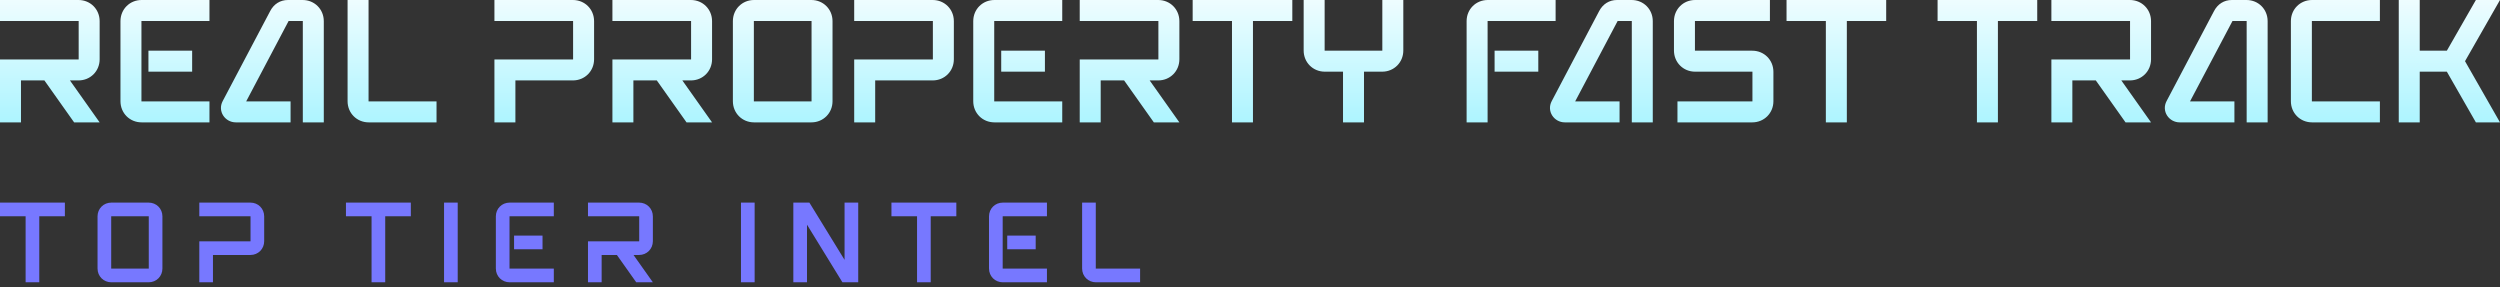
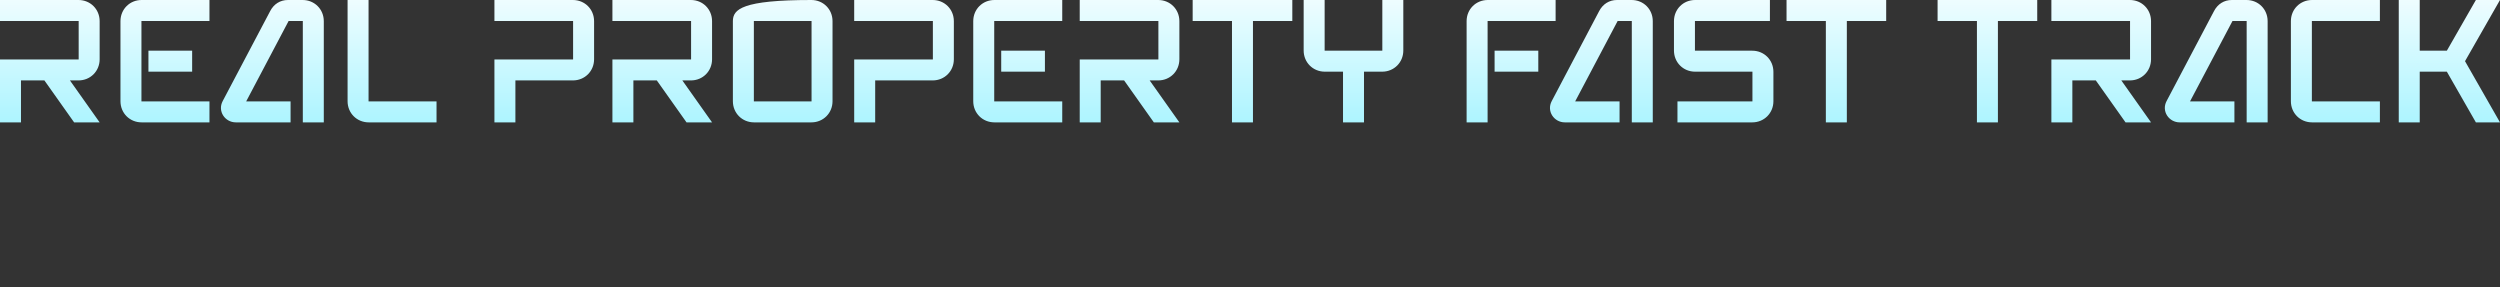
<svg xmlns="http://www.w3.org/2000/svg" width="261" height="30" viewBox="0 0 261 30" fill="none">
  <rect x="0" y="0" width="261" height="30" fill="#333333" stroke="none" />
-   <path d="M2.19 12.776V8.396H4.635L7.738 12.776H10.403L7.301 8.396H8.196C9.436 8.396 10.403 7.428 10.403 6.189V2.207C10.403 0.968 9.436 0 8.196 0H0V2.19H8.196C8.213 2.19 8.213 2.19 8.213 2.207V6.189C8.213 6.206 8.213 6.206 8.196 6.206H0V12.776H2.19ZM21.868 10.586H14.784C14.767 10.586 14.767 10.586 14.767 10.569V2.207C14.767 2.19 14.767 2.19 14.784 2.19H21.868V0H14.784C13.544 0 12.577 0.968 12.577 2.207V10.569C12.577 11.808 13.544 12.776 14.784 12.776H21.868V10.586ZM15.497 7.483H20.06V5.293H15.497V7.483ZM30.336 10.586H25.701L30.132 2.19H31.597C31.614 2.19 31.614 2.19 31.614 2.207V12.776H33.804V2.207C33.804 0.968 32.836 0 31.597 0H30.06C29.258 0 28.583 0.42 28.201 1.167L23.252 10.548C22.687 11.609 23.489 12.776 24.623 12.776H30.336V10.586ZM45.574 10.586H38.494C38.477 10.586 38.477 10.586 38.477 10.569V0H36.287V10.569C36.287 11.808 37.255 12.776 38.494 12.776H45.574V10.586ZM53.808 12.776V8.396H59.81C61.054 8.396 62.022 7.428 62.022 6.189V2.207C62.022 0.968 61.054 0 59.81 0H51.618V2.19H59.81C59.831 2.19 59.831 2.19 59.831 2.207V6.189C59.831 6.206 59.831 6.206 59.81 6.206H51.618V12.776H53.808ZM66.126 12.776V8.396H68.571L71.674 12.776H74.339L71.237 8.396H72.132C73.372 8.396 74.339 7.428 74.339 6.189V2.207C74.339 0.968 73.372 0 72.132 0H63.936V2.19H72.132C72.149 2.19 72.149 2.19 72.149 2.207V6.189C72.149 6.206 72.149 6.206 72.132 6.206H63.936V12.776H66.126ZM84.709 10.586H78.72C78.703 10.586 78.703 10.586 78.703 10.569V2.207C78.703 2.19 78.703 2.19 78.72 2.19H84.709C84.726 2.19 84.726 2.19 84.726 2.207V10.569C84.726 10.586 84.726 10.586 84.709 10.586ZM76.513 10.569C76.513 11.808 77.48 12.776 78.72 12.776H84.709C85.948 12.776 86.916 11.808 86.916 10.569V2.207C86.916 0.968 85.948 0 84.709 0H78.72C77.48 0 76.513 0.968 76.513 2.207V10.569ZM91.369 12.776V8.396H97.375C98.614 8.396 99.582 7.428 99.582 6.189V2.207C99.582 0.968 98.614 0 97.375 0H89.178V2.19H97.375C97.392 2.19 97.392 2.19 97.392 2.207V6.189C97.392 6.206 97.392 6.206 97.375 6.206H89.178V12.776H91.369ZM110.898 10.586H103.818C103.797 10.586 103.797 10.586 103.797 10.569V2.207C103.797 2.19 103.797 2.19 103.818 2.19H110.898V0H103.818C102.574 0 101.607 0.968 101.607 2.207V10.569C101.607 11.808 102.574 12.776 103.818 12.776H110.898V10.586ZM104.527 7.483H109.09V5.293H104.527V7.483ZM114.913 12.776V8.396H117.358L120.461 12.776H123.127L120.024 8.396H120.919C122.159 8.396 123.127 7.428 123.127 6.189V2.207C123.127 0.968 122.159 0 120.919 0H112.723V2.19H120.919C120.936 2.19 120.936 2.19 120.936 2.207V6.189C120.936 6.206 120.936 6.206 120.919 6.206H112.723V12.776H114.913ZM124.514 2.19H128.619V12.776H130.809V2.19H134.918V0H124.514V2.19ZM144.315 0V5.276C144.315 5.293 144.315 5.293 144.298 5.293H138.314C138.292 5.293 138.292 5.293 138.292 5.276V0H136.102V5.276C136.102 6.515 137.07 7.483 138.314 7.483H140.211V12.776H142.401V7.483H144.298C145.538 7.483 146.506 6.515 146.506 5.276V0H144.315ZM155.305 12.776V2.207C155.305 2.19 155.305 2.19 155.322 2.19H162.406V0H155.322C154.082 0 153.114 0.968 153.114 2.207V12.776H155.305ZM156.035 7.483H160.598V5.293H156.035V7.483ZM169.082 10.586H164.447L168.883 2.19H170.343C170.36 2.19 170.36 2.19 170.36 2.207V12.776H172.55V2.207C172.55 0.968 171.583 0 170.343 0H168.811C168.009 0 167.334 0.42 166.947 1.167L162.003 10.548C161.438 11.609 162.24 12.776 163.369 12.776H169.082V10.586ZM175.127 12.776H182.937C184.176 12.776 185.144 11.808 185.144 10.569V7.5C185.144 6.261 184.176 5.293 182.937 5.293H176.969C176.952 5.293 176.952 5.293 176.952 5.276V2.207C176.952 2.19 176.952 2.19 176.969 2.19H184.779V0H176.969C175.729 0 174.762 0.968 174.762 2.207V5.276C174.762 6.515 175.729 7.483 176.969 7.483H182.937C182.954 7.483 182.954 7.483 182.954 7.5V10.569C182.954 10.586 182.954 10.586 182.937 10.586H175.127V12.776ZM186.515 2.19H190.619V12.776H192.81V2.19H196.918V0H186.515V2.19ZM202.284 2.19H206.392V12.776H208.582V2.19H212.687V0H202.284V2.19ZM216.354 12.776V8.396H218.803L221.906 12.776H224.568L221.465 8.396H222.36C223.6 8.396 224.568 7.428 224.568 6.189V2.207C224.568 0.968 223.6 0 222.36 0H214.164V2.19H222.36C222.377 2.19 222.377 2.19 222.377 2.207V6.189C222.377 6.206 222.377 6.206 222.36 6.206H214.164V12.776H216.354ZM233.273 10.586H228.638L233.074 2.19H234.534C234.551 2.19 234.551 2.19 234.551 2.207V12.776H236.741V2.207C236.741 0.968 235.777 0 234.534 0H233.001C232.199 0 231.524 0.42 231.138 1.167L226.193 10.548C225.629 11.609 226.431 12.776 227.564 12.776H233.273V10.586ZM248.46 10.586H241.38C241.359 10.586 241.359 10.586 241.359 10.569V2.207C241.359 2.19 241.359 2.19 241.38 2.19H248.46V0H241.38C240.137 0 239.169 0.968 239.169 2.207V10.569C239.169 11.808 240.137 12.776 241.38 12.776H248.46V10.586ZM252.62 12.776V7.483H255.451L258.482 12.776H260.999L257.348 6.388L260.999 0H258.482L255.451 5.293H252.62V0H250.43V12.776H252.62Z" fill="url(#paint0_linear_50_380)" />
-   <path d="M0 22.578H2.674V29.471H4.1V22.578H6.774V21.152H0V22.578ZM15.518 28.045H11.622C11.609 28.045 11.609 28.045 11.609 28.032V22.59C11.609 22.578 11.609 22.578 11.622 22.578H15.518C15.531 22.578 15.531 22.578 15.531 22.59V28.032C15.531 28.045 15.531 28.045 15.518 28.045ZM10.183 28.032C10.183 28.843 10.815 29.471 11.622 29.471H15.518C16.329 29.471 16.957 28.843 16.957 28.032V22.59C16.957 21.78 16.329 21.152 15.518 21.152H11.622C10.815 21.152 10.183 21.78 10.183 22.59V28.032ZM22.233 29.471V26.619H26.147C26.953 26.619 27.581 25.99 27.581 25.18V22.59C27.581 21.78 26.953 21.152 26.147 21.152H20.807V22.578H26.147C26.155 22.578 26.155 22.578 26.155 22.59V25.18C26.155 25.192 26.155 25.192 26.147 25.192H20.807V29.471H22.233ZM36.117 22.578H38.791V29.471H40.217V22.578H42.891V21.152H36.117V22.578ZM47.785 29.471V21.152H46.359V29.471H47.785ZM57.819 28.045H53.206C53.193 28.045 53.193 28.045 53.193 28.032V22.59C53.193 22.578 53.193 22.578 53.206 22.578H57.819V21.152H53.206C52.399 21.152 51.767 21.78 51.767 22.59V28.032C51.767 28.843 52.399 29.471 53.206 29.471H57.819V28.045ZM53.668 26.024H56.64V24.598H53.668V26.024ZM62.811 29.471V26.619H64.403L66.423 29.471H68.159L66.139 26.619H66.72C67.527 26.619 68.159 25.99 68.159 25.18V22.59C68.159 21.78 67.527 21.152 66.72 21.152H61.385V22.578H66.72C66.733 22.578 66.733 22.578 66.733 22.59V25.18C66.733 25.192 66.733 25.192 66.72 25.192H61.385V29.471H62.811ZM78.784 29.471V21.152H77.357V29.471H78.784ZM84.251 29.471V23.456L87.948 29.471H89.611L89.599 29.445V21.152H88.172V27.128L84.501 21.152H82.824V29.471H84.251ZM93.067 22.578H95.74V29.471H97.167V22.578H99.841V21.152H93.067V22.578ZM109.302 28.045H104.692C104.68 28.045 104.68 28.045 104.68 28.032V22.59C104.68 22.578 104.68 22.578 104.692 22.578H109.302V21.152H104.692C103.882 21.152 103.253 21.78 103.253 22.59V28.032C103.253 28.843 103.882 29.471 104.692 29.471H109.302V28.045ZM105.155 26.024H108.126V24.598H105.155V26.024ZM119.026 28.045H114.412C114.4 28.045 114.4 28.045 114.4 28.032V21.152H112.973V28.032C112.973 28.843 113.606 29.471 114.412 29.471H119.026V28.045Z" fill="#7778FF" />
+   <path d="M2.19 12.776V8.396H4.635L7.738 12.776H10.403L7.301 8.396H8.196C9.436 8.396 10.403 7.428 10.403 6.189V2.207C10.403 0.968 9.436 0 8.196 0H0V2.19H8.196C8.213 2.19 8.213 2.19 8.213 2.207V6.189C8.213 6.206 8.213 6.206 8.196 6.206H0V12.776H2.19ZM21.868 10.586H14.784C14.767 10.586 14.767 10.586 14.767 10.569V2.207C14.767 2.19 14.767 2.19 14.784 2.19H21.868V0H14.784C13.544 0 12.577 0.968 12.577 2.207V10.569C12.577 11.808 13.544 12.776 14.784 12.776H21.868V10.586ZM15.497 7.483H20.06V5.293H15.497V7.483ZM30.336 10.586H25.701L30.132 2.19H31.597C31.614 2.19 31.614 2.19 31.614 2.207V12.776H33.804V2.207C33.804 0.968 32.836 0 31.597 0H30.06C29.258 0 28.583 0.42 28.201 1.167L23.252 10.548C22.687 11.609 23.489 12.776 24.623 12.776H30.336V10.586ZM45.574 10.586H38.494C38.477 10.586 38.477 10.586 38.477 10.569V0H36.287V10.569C36.287 11.808 37.255 12.776 38.494 12.776H45.574V10.586ZM53.808 12.776V8.396H59.81C61.054 8.396 62.022 7.428 62.022 6.189V2.207C62.022 0.968 61.054 0 59.81 0H51.618V2.19H59.81C59.831 2.19 59.831 2.19 59.831 2.207V6.189C59.831 6.206 59.831 6.206 59.81 6.206H51.618V12.776H53.808ZM66.126 12.776V8.396H68.571L71.674 12.776H74.339L71.237 8.396H72.132C73.372 8.396 74.339 7.428 74.339 6.189V2.207C74.339 0.968 73.372 0 72.132 0H63.936V2.19H72.132C72.149 2.19 72.149 2.19 72.149 2.207V6.189C72.149 6.206 72.149 6.206 72.132 6.206H63.936V12.776H66.126ZM84.709 10.586H78.72C78.703 10.586 78.703 10.586 78.703 10.569V2.207C78.703 2.19 78.703 2.19 78.72 2.19H84.709C84.726 2.19 84.726 2.19 84.726 2.207V10.569C84.726 10.586 84.726 10.586 84.709 10.586ZM76.513 10.569C76.513 11.808 77.48 12.776 78.72 12.776H84.709C85.948 12.776 86.916 11.808 86.916 10.569V2.207C86.916 0.968 85.948 0 84.709 0C77.48 0 76.513 0.968 76.513 2.207V10.569ZM91.369 12.776V8.396H97.375C98.614 8.396 99.582 7.428 99.582 6.189V2.207C99.582 0.968 98.614 0 97.375 0H89.178V2.19H97.375C97.392 2.19 97.392 2.19 97.392 2.207V6.189C97.392 6.206 97.392 6.206 97.375 6.206H89.178V12.776H91.369ZM110.898 10.586H103.818C103.797 10.586 103.797 10.586 103.797 10.569V2.207C103.797 2.19 103.797 2.19 103.818 2.19H110.898V0H103.818C102.574 0 101.607 0.968 101.607 2.207V10.569C101.607 11.808 102.574 12.776 103.818 12.776H110.898V10.586ZM104.527 7.483H109.09V5.293H104.527V7.483ZM114.913 12.776V8.396H117.358L120.461 12.776H123.127L120.024 8.396H120.919C122.159 8.396 123.127 7.428 123.127 6.189V2.207C123.127 0.968 122.159 0 120.919 0H112.723V2.19H120.919C120.936 2.19 120.936 2.19 120.936 2.207V6.189C120.936 6.206 120.936 6.206 120.919 6.206H112.723V12.776H114.913ZM124.514 2.19H128.619V12.776H130.809V2.19H134.918V0H124.514V2.19ZM144.315 0V5.276C144.315 5.293 144.315 5.293 144.298 5.293H138.314C138.292 5.293 138.292 5.293 138.292 5.276V0H136.102V5.276C136.102 6.515 137.07 7.483 138.314 7.483H140.211V12.776H142.401V7.483H144.298C145.538 7.483 146.506 6.515 146.506 5.276V0H144.315ZM155.305 12.776V2.207C155.305 2.19 155.305 2.19 155.322 2.19H162.406V0H155.322C154.082 0 153.114 0.968 153.114 2.207V12.776H155.305ZM156.035 7.483H160.598V5.293H156.035V7.483ZM169.082 10.586H164.447L168.883 2.19H170.343C170.36 2.19 170.36 2.19 170.36 2.207V12.776H172.55V2.207C172.55 0.968 171.583 0 170.343 0H168.811C168.009 0 167.334 0.42 166.947 1.167L162.003 10.548C161.438 11.609 162.24 12.776 163.369 12.776H169.082V10.586ZM175.127 12.776H182.937C184.176 12.776 185.144 11.808 185.144 10.569V7.5C185.144 6.261 184.176 5.293 182.937 5.293H176.969C176.952 5.293 176.952 5.293 176.952 5.276V2.207C176.952 2.19 176.952 2.19 176.969 2.19H184.779V0H176.969C175.729 0 174.762 0.968 174.762 2.207V5.276C174.762 6.515 175.729 7.483 176.969 7.483H182.937C182.954 7.483 182.954 7.483 182.954 7.5V10.569C182.954 10.586 182.954 10.586 182.937 10.586H175.127V12.776ZM186.515 2.19H190.619V12.776H192.81V2.19H196.918V0H186.515V2.19ZM202.284 2.19H206.392V12.776H208.582V2.19H212.687V0H202.284V2.19ZM216.354 12.776V8.396H218.803L221.906 12.776H224.568L221.465 8.396H222.36C223.6 8.396 224.568 7.428 224.568 6.189V2.207C224.568 0.968 223.6 0 222.36 0H214.164V2.19H222.36C222.377 2.19 222.377 2.19 222.377 2.207V6.189C222.377 6.206 222.377 6.206 222.36 6.206H214.164V12.776H216.354ZM233.273 10.586H228.638L233.074 2.19H234.534C234.551 2.19 234.551 2.19 234.551 2.207V12.776H236.741V2.207C236.741 0.968 235.777 0 234.534 0H233.001C232.199 0 231.524 0.42 231.138 1.167L226.193 10.548C225.629 11.609 226.431 12.776 227.564 12.776H233.273V10.586ZM248.46 10.586H241.38C241.359 10.586 241.359 10.586 241.359 10.569V2.207C241.359 2.19 241.359 2.19 241.38 2.19H248.46V0H241.38C240.137 0 239.169 0.968 239.169 2.207V10.569C239.169 11.808 240.137 12.776 241.38 12.776H248.46V10.586ZM252.62 12.776V7.483H255.451L258.482 12.776H260.999L257.348 6.388L260.999 0H258.482L255.451 5.293H252.62V0H250.43V12.776H252.62Z" fill="url(#paint0_linear_50_380)" />
  <defs>
    <linearGradient id="paint0_linear_50_380" x1="99.385" y1="-3.27" x2="99.385" y2="24.126" gradientUnits="userSpaceOnUse">
      <stop stop-color="white" />
      <stop offset="1" stop-color="#73EDFF" />
    </linearGradient>
  </defs>
</svg>